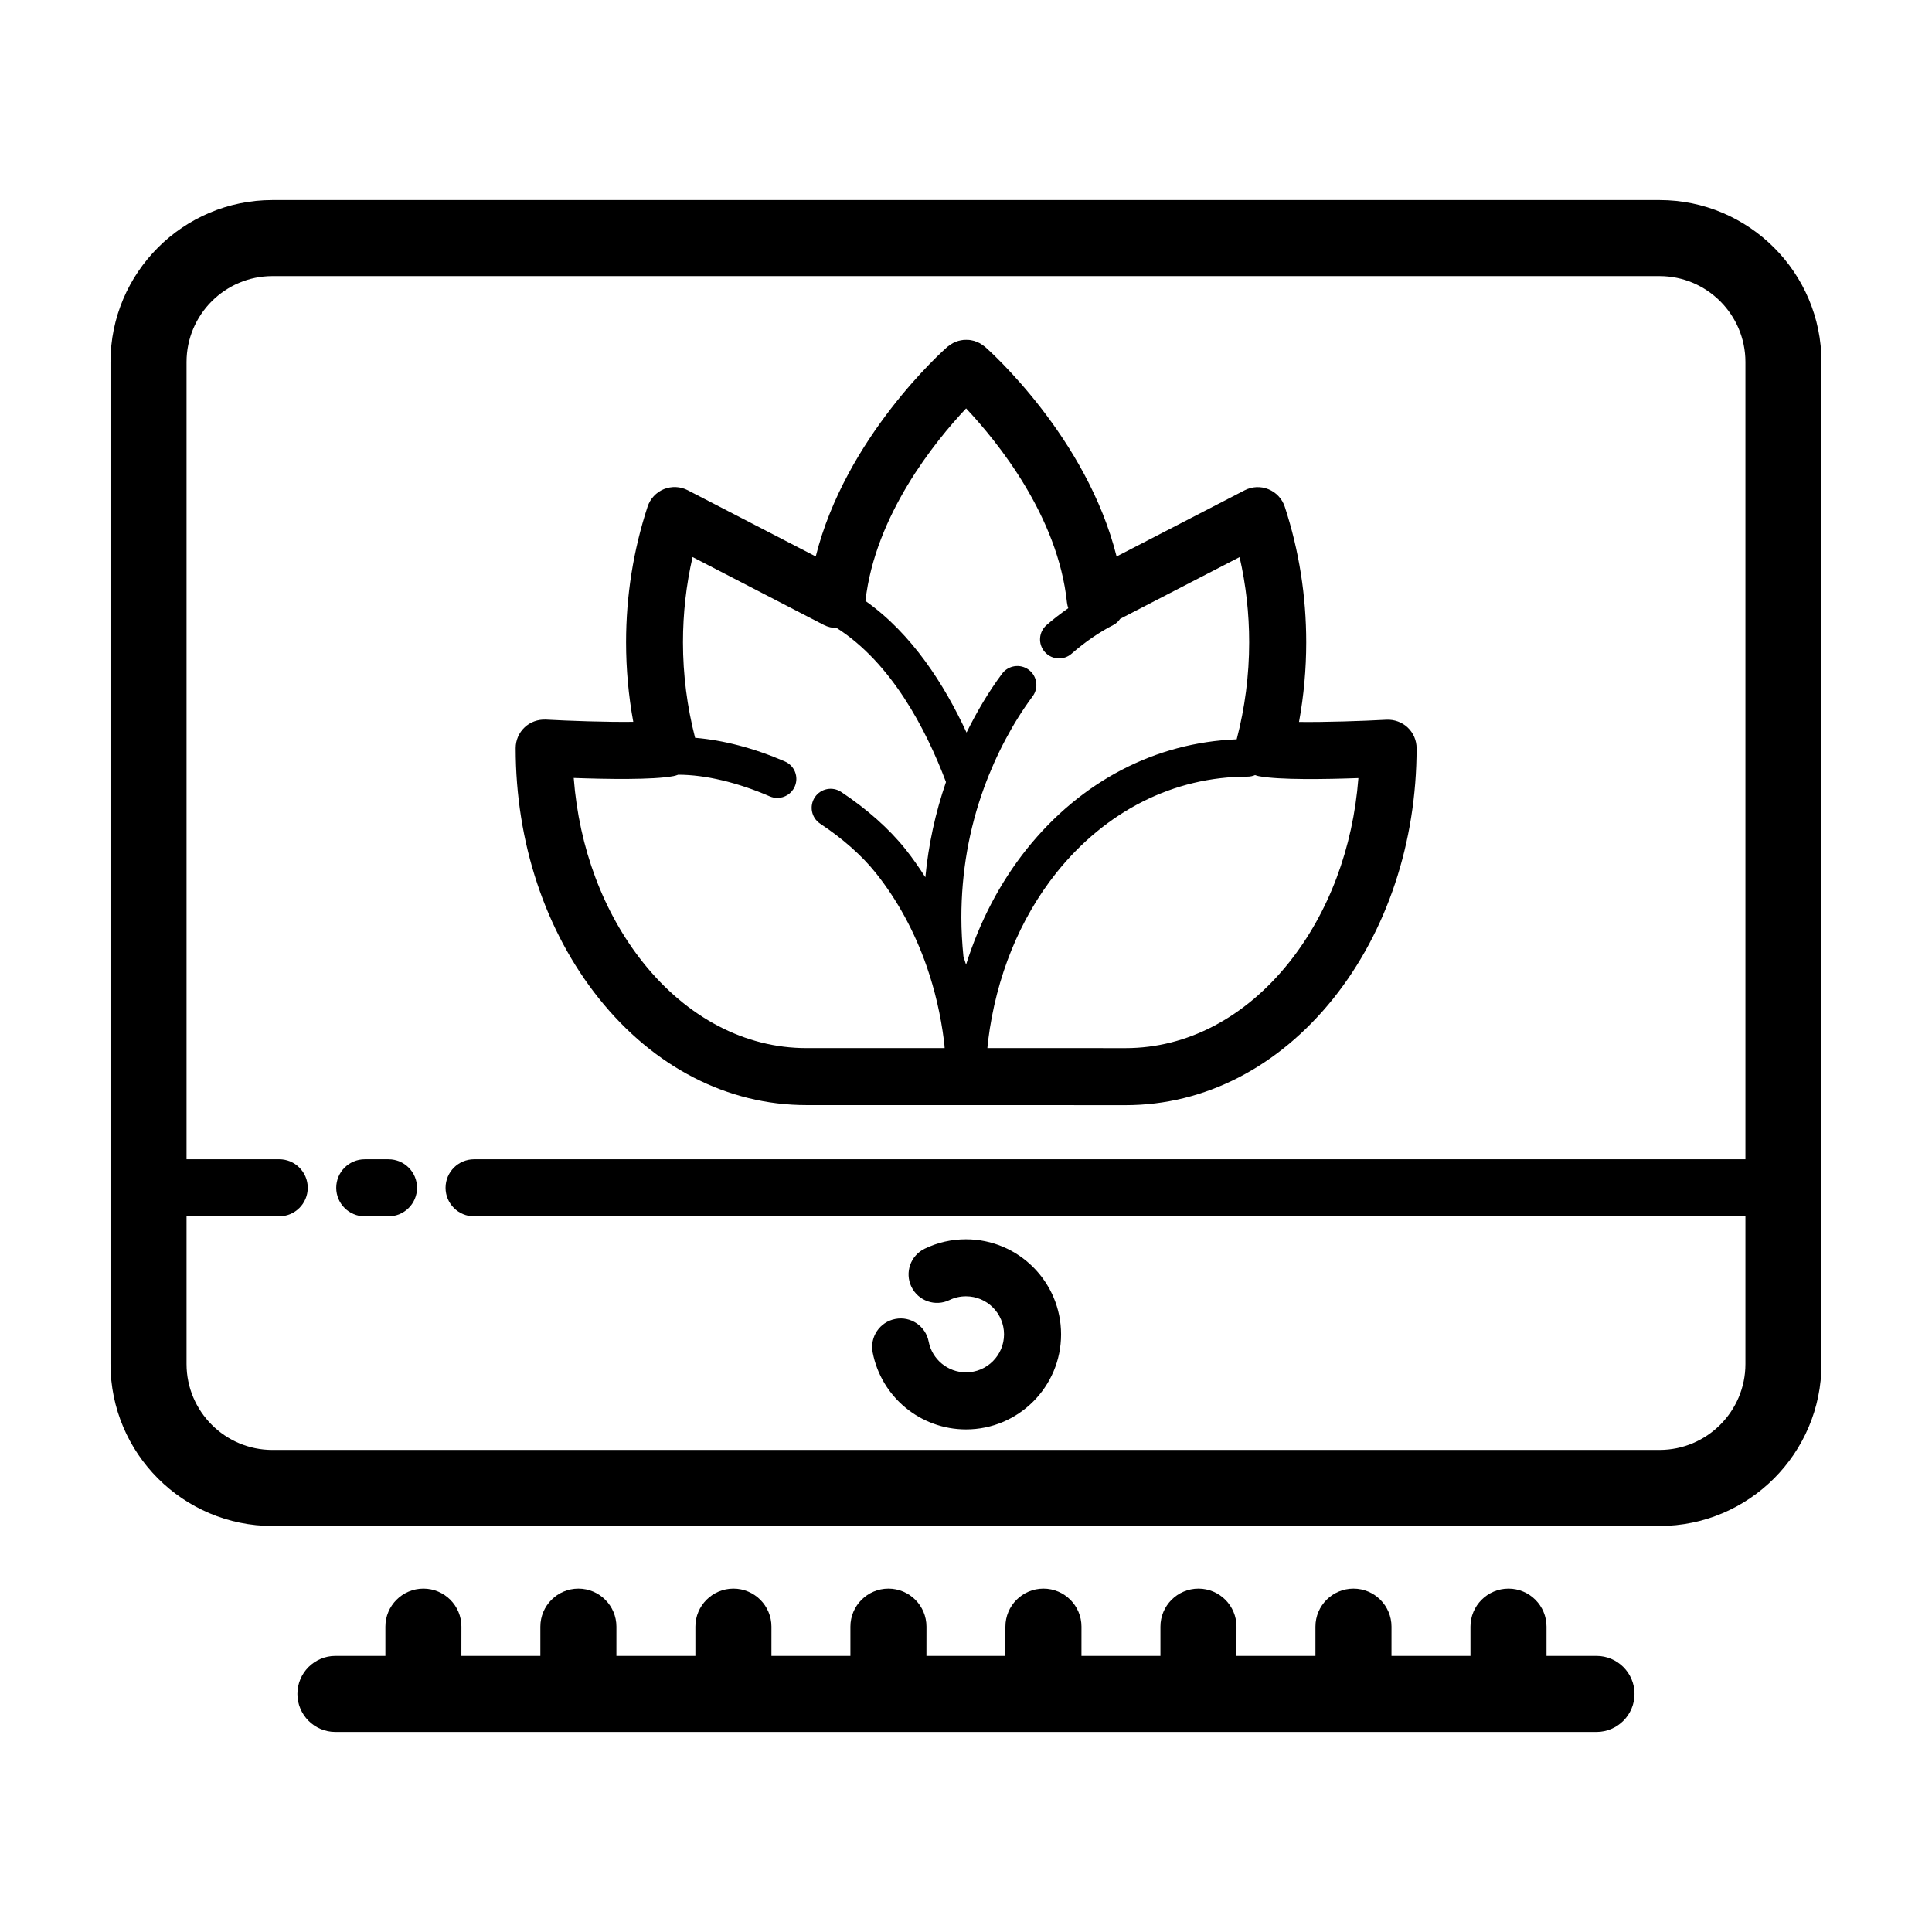
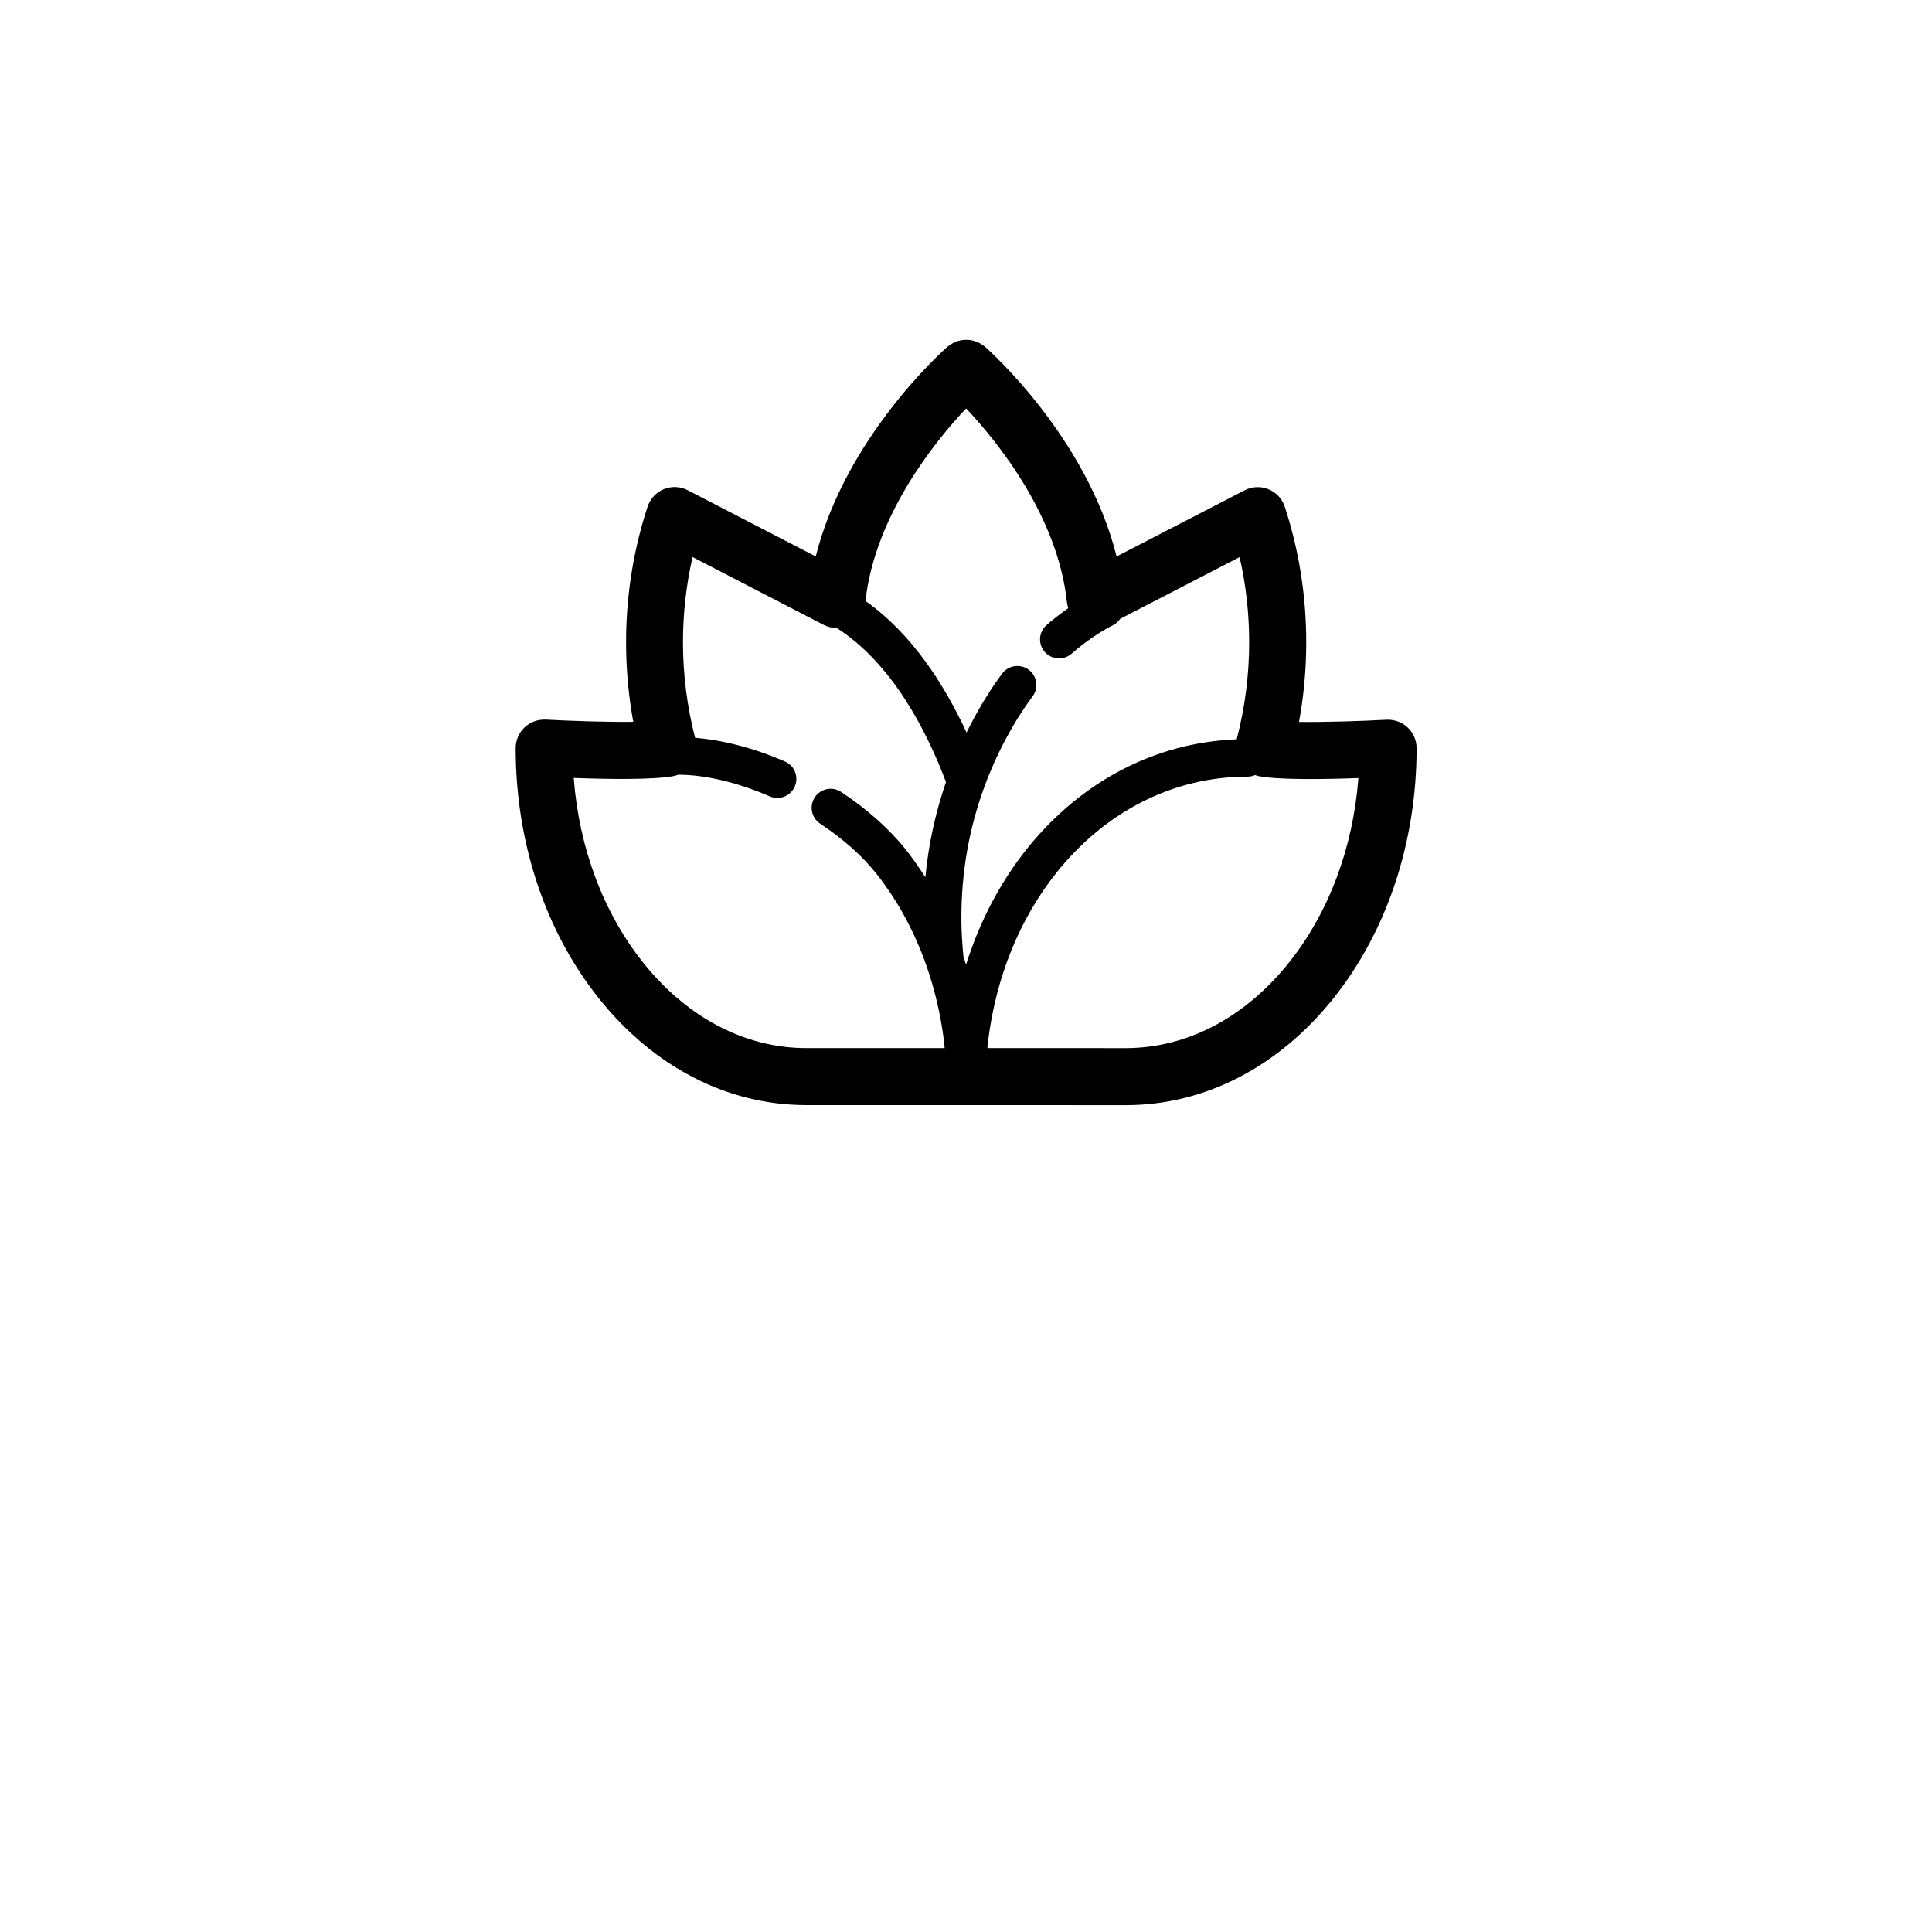
<svg xmlns="http://www.w3.org/2000/svg" fill="#000000" width="800px" height="800px" version="1.1" viewBox="144 144 512 512">
  <g>
    <path d="m357.7 436.86h42.305l42.305 0.016h0.016c20.887 0 40.438-10.055 55.062-28.32 14.191-17.793 22.016-41.328 22.027-66.266 0-2.074-0.852-4.066-2.359-5.492-1.508-1.426-3.566-2.152-5.606-2.062-6.394 0.348-16.086 0.672-23.199 0.59 1.27-6.938 1.914-13.996 1.914-21.086 0.004-12.309-1.906-24.406-5.684-35.945-0.691-2.106-2.266-3.805-4.316-4.641-2.051-0.848-4.363-0.734-6.332 0.281l-33.922 17.531c-7.894-31.559-33.668-54.504-34.879-55.566-0.082-0.07-0.172-0.117-0.25-0.18-0.188-0.152-0.379-0.277-0.57-0.406-0.227-0.152-0.449-0.297-0.684-0.418-0.195-0.105-0.402-0.188-0.605-0.273-0.246-0.102-0.5-0.203-0.75-0.277-0.211-0.059-0.43-0.105-0.645-0.145-0.25-0.051-0.504-0.102-0.762-0.121-0.238-0.023-0.473-0.02-0.711-0.02s-0.473 0-0.711 0.02c-0.258 0.023-0.504 0.07-0.754 0.121-0.223 0.047-0.438 0.086-0.656 0.152-0.25 0.074-0.492 0.172-0.734 0.273-0.211 0.086-0.418 0.172-0.625 0.277-0.227 0.121-0.449 0.262-0.664 0.406-0.203 0.133-0.398 0.266-0.59 0.422-0.082 0.066-0.168 0.105-0.242 0.176-1.211 1.059-26.988 24-34.898 55.551l-33.918-17.543c-1.965-1.02-4.281-1.117-6.332-0.289-2.051 0.84-3.629 2.539-4.316 4.644-3.777 11.543-5.699 23.629-5.699 35.938 0 7.09 0.641 14.152 1.91 21.09-7.113 0.086-16.812-0.25-23.199-0.598-2.09-0.074-4.102 0.629-5.606 2.062-1.508 1.426-2.363 3.41-2.363 5.488 0 24.938 7.812 48.477 22.012 66.281 14.578 18.27 34.133 28.328 55.031 28.328zm146.29-86.66c-1.43 18.531-7.844 35.668-18.414 48.918-11.688 14.602-27.051 22.641-43.254 22.641h-0.012l-36.637-0.016c0.039-0.383 0.051-0.777 0.098-1.16 0.016-0.133-0.035-0.25-0.031-0.383 0.031-0.141 0.109-0.258 0.125-0.402 2.109-16.914 8.363-32.293 18.062-44.473 13.156-16.449 31.16-25.508 50.699-25.508 0.707 0 1.375-0.152 1.984-0.414 0.301 0.102 0.605 0.215 0.922 0.277 5.445 1.051 17.859 0.832 26.457 0.52zm-103.96-97.969c8.309 8.836 24.328 28.555 26.727 51.445 0.055 0.516 0.191 1.008 0.344 1.496-1.961 1.379-3.894 2.848-5.758 4.481-2.098 1.832-2.309 5.019-0.473 7.109 0.992 1.145 2.394 1.723 3.793 1.723 1.176 0 2.359-0.406 3.316-1.246 3.543-3.094 7.281-5.668 11.113-7.637 0.75-0.383 1.305-0.961 1.758-1.602l31.656-16.363c1.688 7.359 2.539 14.934 2.535 22.605 0 8.691-1.125 17.332-3.305 25.684-21.527 0.852-41.215 11.047-55.676 29.125-7.078 8.883-12.473 19.266-16.047 30.598-0.23-0.73-0.449-1.465-0.695-2.188-0.348-3.488-0.543-6.949-0.543-10.277 0-11.922 2.016-23.492 5.996-34.398 3.231-8.867 7.684-17.254 12.883-24.25 1.664-2.231 1.195-5.391-1.043-7.047-2.231-1.656-5.387-1.184-7.047 1.039-3.559 4.785-6.672 10.039-9.418 15.609-5.863-12.707-14.5-26.203-26.793-34.883 2.555-22.715 18.414-42.242 26.676-51.023zm-77.535 97.441c0.434-0.082 0.848-0.223 1.254-0.371 0.02 0 0.035 0.012 0.051 0.012 7.078 0 15.672 2.035 24.203 5.734 0.648 0.281 1.328 0.414 2 0.414 1.949 0 3.797-1.137 4.625-3.039 1.109-2.555-0.066-5.523-2.621-6.625-8.258-3.578-16.363-5.652-23.801-6.277-2.117-8.238-3.211-16.742-3.211-25.297 0-7.668 0.852-15.242 2.543-22.602l34.754 17.977c1.082 0.562 2.277 0.836 3.465 0.836 14.402 9.191 23.59 26.652 28.938 40.812-2.801 8.133-4.644 16.574-5.465 25.242-1.652-2.574-3.379-5.074-5.266-7.438-4.301-5.387-10.191-10.629-17.043-15.176-2.324-1.543-5.453-0.902-6.984 1.414-1.535 2.324-0.902 5.445 1.414 6.988 5.984 3.965 11.082 8.484 14.738 13.059 5.703 7.148 10.238 15.461 13.473 24.711 2.195 6.309 3.742 12.949 4.594 19.746 0.004 0.035 0.098 0.789 0.102 0.832 0.047 0.363 0.039 0.762 0.082 1.129h-36.648c-16.211 0-31.574-8.047-43.246-22.645-10.574-13.266-16.984-30.41-18.402-48.941 8.598 0.316 21.012 0.531 26.453-0.496z" />
-     <path d="m583.79 197.02h-367.59c-23.664 0-42.918 19.25-42.918 42.914v265.54c0 23.664 19.254 42.926 42.918 42.926h367.59c23.664 0 42.918-19.254 42.918-42.926v-265.54c0-23.664-19.254-42.914-42.918-42.914zm0 331.23h-367.59c-12.555 0-22.766-10.211-22.766-22.773v-39.145h24.562c4.176 0 7.559-3.387 7.559-7.559 0-4.172-3.379-7.559-7.559-7.559h-24.562v-211.28c0-12.551 10.211-22.766 22.766-22.766h367.59c12.555 0 22.766 10.211 22.766 22.766v211.28l-336.92 0.004c-4.176 0-7.559 3.387-7.559 7.559s3.379 7.559 7.559 7.559l336.92-0.004v39.145c0 12.555-10.211 22.77-22.766 22.77z" />
-     <path d="m256.21 565c-5.562 0-10.078 4.516-10.078 10.078v7.75h-13.238c-5.562 0-10.078 4.516-10.078 10.078s4.516 10.078 10.078 10.078h334.19c5.562 0 10.078-4.516 10.078-10.078s-4.516-10.078-10.078-10.078h-13.238v-7.75c0-5.562-4.516-10.078-10.078-10.078s-10.078 4.516-10.078 10.078v7.75h-20.93l0.004-7.75c0-5.562-4.516-10.078-10.078-10.078s-10.078 4.516-10.078 10.078v7.75h-20.93l0.008-7.75c0-5.562-4.516-10.078-10.078-10.078s-10.078 4.516-10.078 10.078v7.75h-20.93l0.004-7.75c0-5.562-4.516-10.078-10.078-10.078s-10.078 4.516-10.078 10.078v7.75h-20.93l0.008-7.75c0-5.562-4.516-10.078-10.078-10.078s-10.078 4.516-10.078 10.078v7.75h-20.93l0.004-7.75c0-5.562-4.516-10.078-10.078-10.078s-10.078 4.516-10.078 10.078v7.75h-20.93l0.004-7.75c0-5.562-4.516-10.078-10.078-10.078s-10.078 4.516-10.078 10.078v7.75h-20.93l0.008-7.75c0.004-5.562-4.504-10.078-10.074-10.078z" />
-     <path d="m246.96 451.22h-6.297c-4.176 0-7.559 3.387-7.559 7.559s3.379 7.559 7.559 7.559h6.297c4.176 0 7.559-3.387 7.559-7.559 0-4.176-3.379-7.559-7.559-7.559z" />
-     <path d="m400 472.42c-3.824 0-7.508 0.84-10.941 2.492-3.758 1.809-5.34 6.328-3.531 10.086 1.812 3.762 6.328 5.344 10.086 3.531 1.375-0.664 2.852-0.996 4.387-0.996 5.559 0 10.078 4.519 10.078 10.078 0 5.559-4.519 10.078-10.078 10.078-4.828 0-8.988-3.438-9.895-8.16-0.785-4.098-4.758-6.797-8.848-5.992-4.098 0.781-6.785 4.742-5.996 8.848 2.273 11.836 12.676 20.426 24.742 20.426 13.891 0 25.191-11.301 25.191-25.191 0-13.895-11.309-25.199-25.195-25.199z" />
  </g>
</svg>